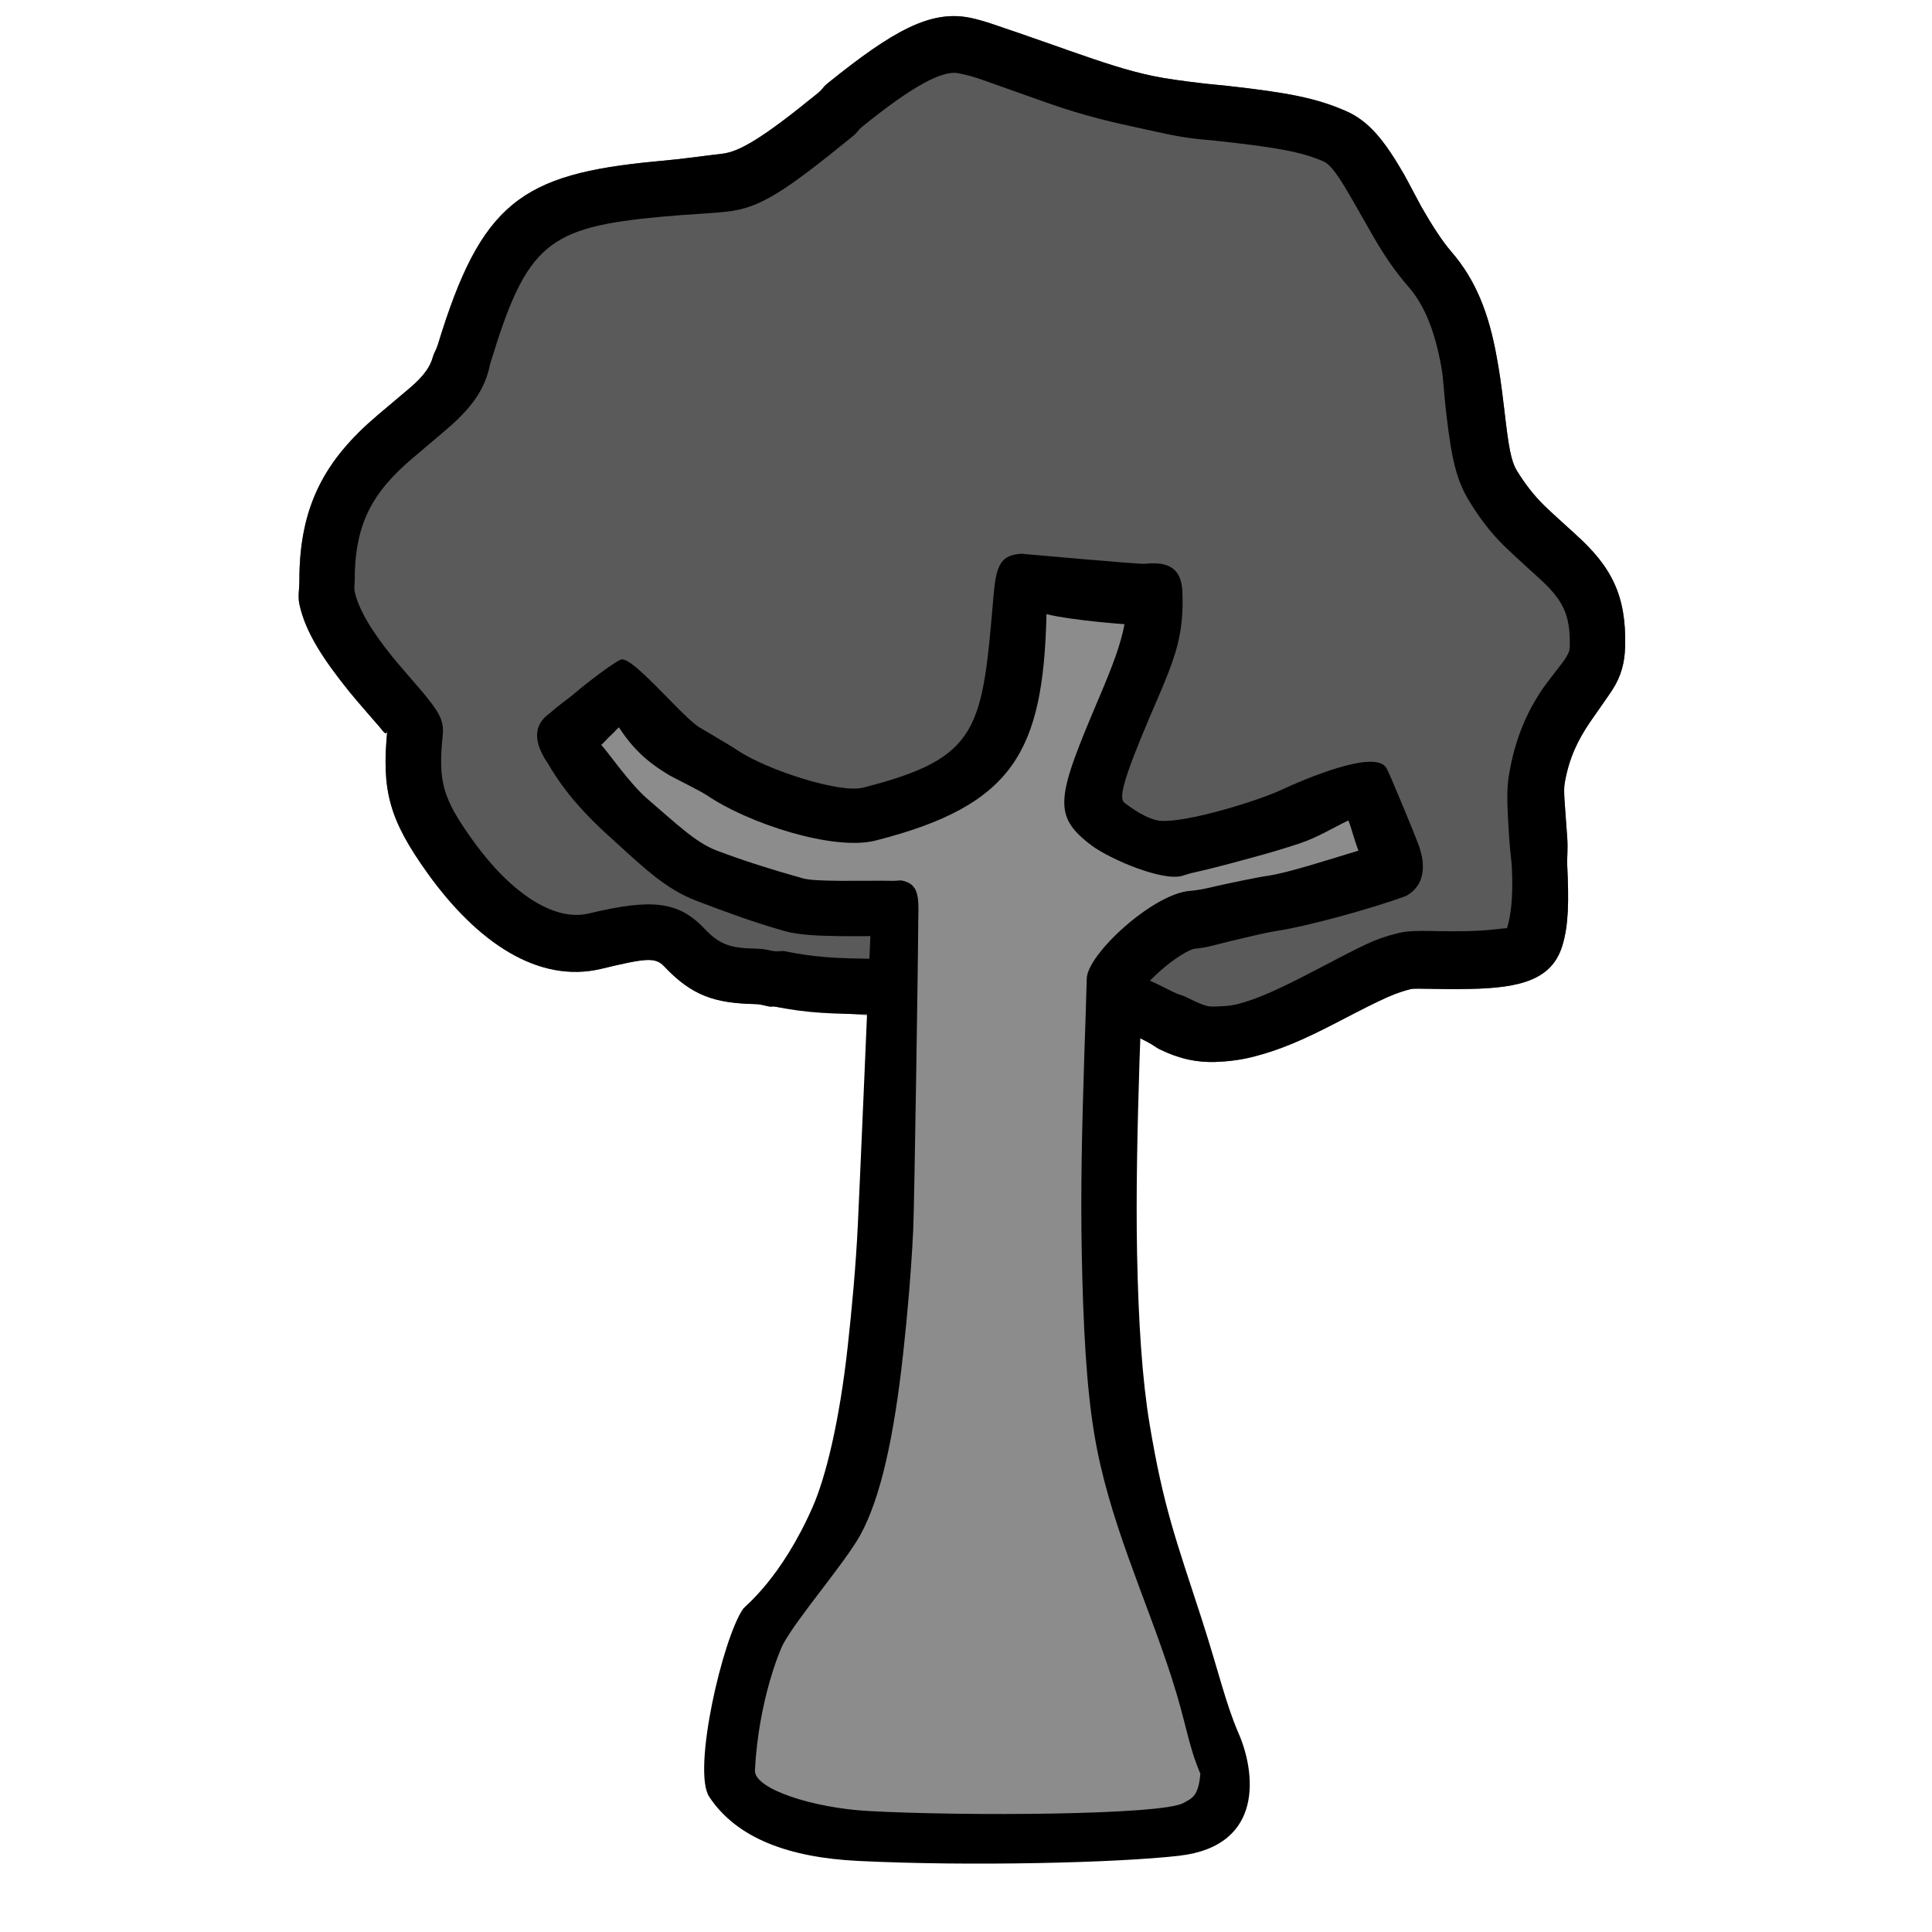
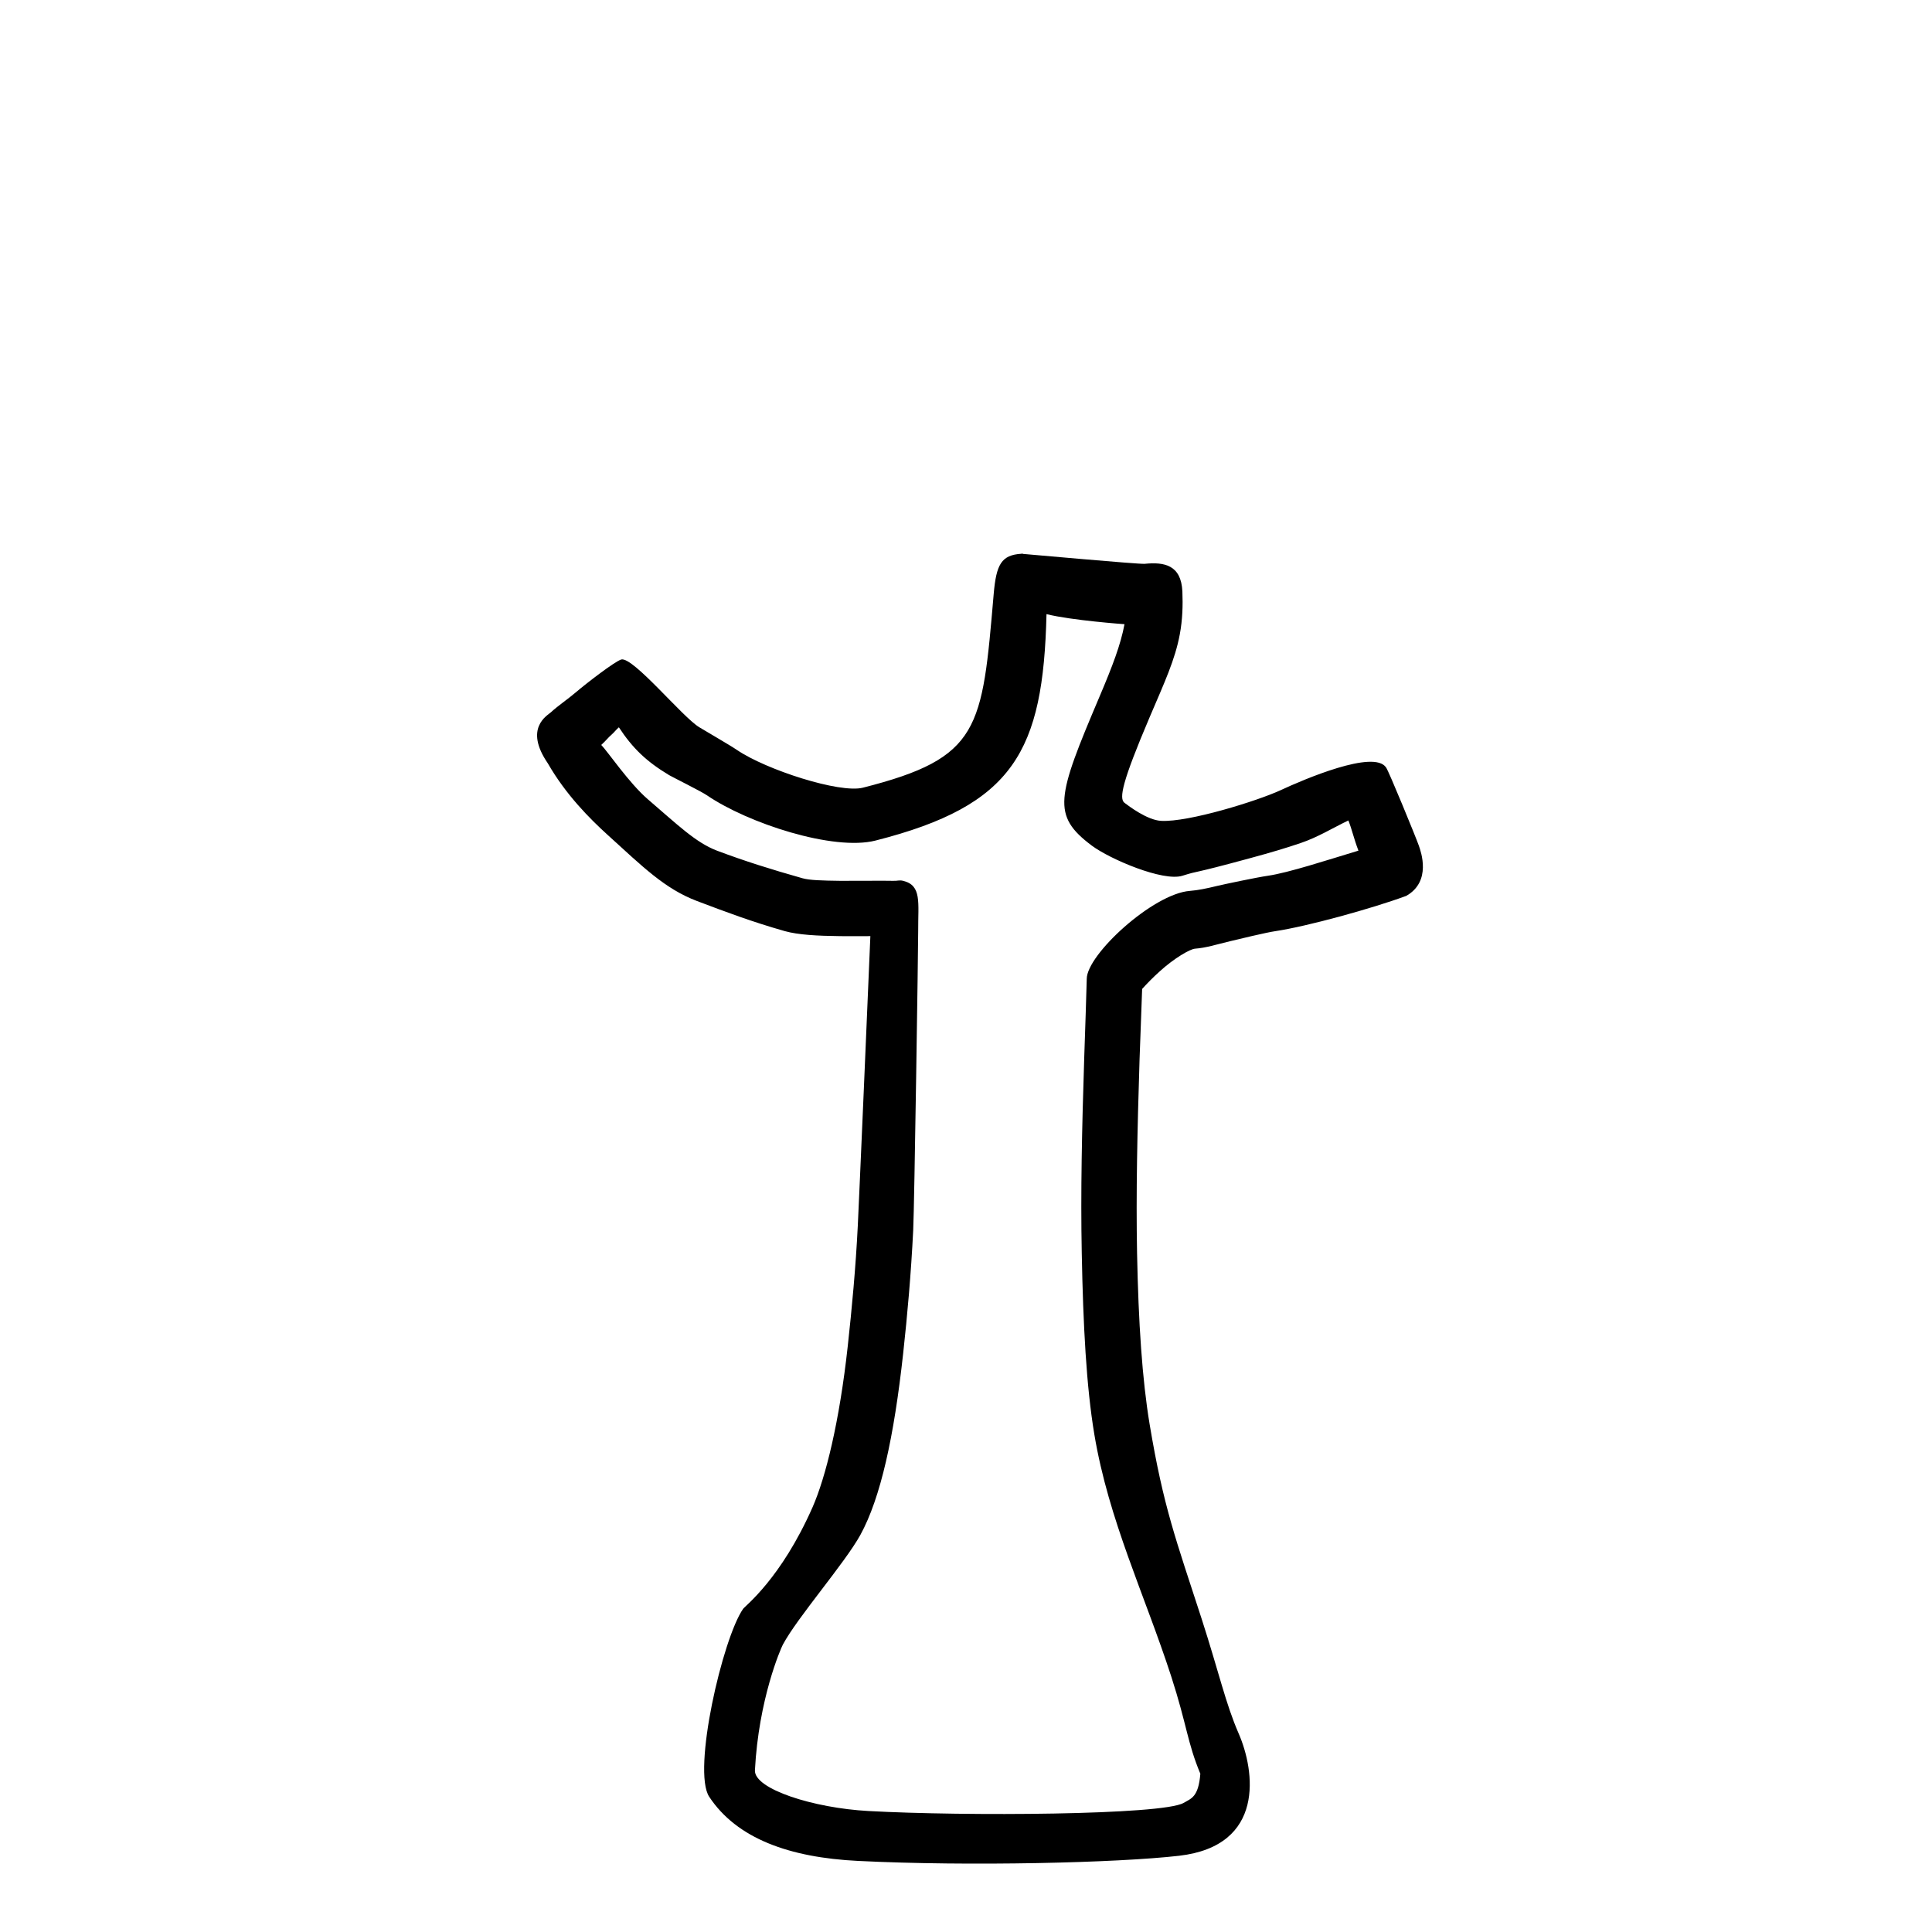
<svg xmlns="http://www.w3.org/2000/svg" xmlns:ns1="http://vectornator.io" height="100%" stroke-miterlimit="10" style="fill-rule:nonzero;clip-rule:evenodd;stroke-linecap:round;stroke-linejoin:round;" version="1.1" viewBox="0 0 24 24" width="100%" xml:space="preserve">
  <g id="Untitled" ns1:layerName="Untitled">
-     <path d="M12.062 0.223C11.565 0.117 11.096 0.378 10.281 1.035C10.212 1.091 10.225 1.105 10.156 1.16C9.46 1.728 9.178 1.887 8.969 1.91C8.747 1.935 8.534 1.97 8.156 2.004C6.473 2.161 5.976 2.521 5.438 4.285C5.415 4.359 5.397 4.366 5.375 4.442C5.344 4.549 5.276 4.662 5.094 4.817C5.039 4.863 4.767 5.092 4.688 5.16C4.039 5.711 3.716 6.284 3.719 7.223C3.719 7.312 3.699 7.413 3.719 7.504C3.795 7.86 4.023 8.199 4.344 8.598C4.434 8.709 4.691 9.002 4.719 9.035C4.764 9.091 4.804 9.152 4.812 9.067C4.738 9.818 4.832 10.178 5.312 10.848C5.927 11.705 6.687 12.222 7.469 12.035C8.017 11.904 8.139 11.886 8.25 12.004C8.599 12.373 8.881 12.461 9.375 12.473C9.469 12.475 9.518 12.499 9.562 12.504C9.584 12.507 9.607 12.5 9.625 12.504C10.028 12.585 13.27 12.782 13.906 12.785C13.911 12.785 13.933 12.785 13.938 12.785C14.013 12.811 14.08 12.854 14.25 12.942C14.331 12.983 14.358 13.012 14.406 13.035C14.664 13.16 14.875 13.198 15.094 13.192C15.244 13.187 15.404 13.169 15.562 13.129C15.882 13.048 16.166 12.931 16.625 12.692C17.217 12.383 17.333 12.336 17.531 12.285C17.548 12.281 17.642 12.28 17.875 12.285C18.043 12.289 18.141 12.287 18.25 12.285C18.897 12.274 19.277 12.166 19.406 11.754C19.488 11.492 19.489 11.187 19.469 10.754C19.464 10.657 19.479 10.557 19.469 10.41C19.439 9.974 19.419 9.826 19.438 9.723C19.494 9.406 19.605 9.189 19.75 8.973C19.794 8.908 19.984 8.641 20.031 8.567C20.141 8.396 20.182 8.229 20.188 8.035C20.205 7.395 20.018 7.036 19.562 6.629C19.677 6.731 19.276 6.372 19.188 6.285C19.052 6.152 18.94 6.005 18.844 5.848C18.769 5.725 18.741 5.554 18.688 5.098C18.644 4.724 18.626 4.623 18.594 4.442C18.496 3.89 18.331 3.476 18.031 3.129C17.913 2.992 17.79 2.801 17.656 2.567C17.619 2.501 17.482 2.237 17.438 2.16C17.194 1.739 17.003 1.503 16.719 1.379C16.353 1.219 16.004 1.151 15.25 1.067C15.089 1.049 15.024 1.046 14.938 1.035C14.694 1.006 14.488 0.979 14.312 0.942C13.998 0.875 13.716 0.781 13.281 0.629C13.448 0.688 12.799 0.458 12.656 0.41C12.423 0.333 12.241 0.261 12.062 0.223Z" fill="#5a5a5a" fill-rule="nonzero" opacity="1" stroke="none" />
-     <path d="M12.062 0.223C11.565 0.117 11.096 0.378 10.281 1.035C10.212 1.091 10.225 1.105 10.156 1.16C9.46 1.728 9.178 1.887 8.969 1.91C8.747 1.935 8.534 1.97 8.156 2.004C6.473 2.161 5.976 2.521 5.438 4.285C5.415 4.359 5.397 4.366 5.375 4.442C5.344 4.549 5.276 4.662 5.094 4.817C5.039 4.863 4.767 5.092 4.688 5.16C4.039 5.711 3.716 6.284 3.719 7.223C3.719 7.312 3.699 7.413 3.719 7.504C3.795 7.86 4.023 8.199 4.344 8.598C4.434 8.709 4.691 9.002 4.719 9.035C4.764 9.091 4.804 9.152 4.812 9.067C4.738 9.818 4.832 10.178 5.312 10.848C5.927 11.705 6.687 12.222 7.469 12.035C8.017 11.904 8.139 11.886 8.25 12.004C8.599 12.373 8.881 12.461 9.375 12.473C9.469 12.475 9.518 12.499 9.562 12.504C9.584 12.507 9.607 12.5 9.625 12.504C10.028 12.585 10.318 12.598 10.938 12.598C11.131 12.598 11.312 12.447 11.312 12.254C11.312 12.061 11.131 11.91 10.938 11.91C10.361 11.91 10.096 11.886 9.75 11.817C9.71 11.809 9.667 11.821 9.625 11.817C9.554 11.809 9.52 11.788 9.406 11.785C9.081 11.778 8.948 11.744 8.75 11.535C8.42 11.187 8.08 11.165 7.312 11.348C6.882 11.451 6.342 11.092 5.875 10.442C5.493 9.909 5.442 9.71 5.5 9.129C5.519 8.939 5.441 8.832 5.25 8.598C5.216 8.556 4.957 8.262 4.875 8.16C4.618 7.841 4.453 7.569 4.406 7.348C4.397 7.303 4.406 7.263 4.406 7.223C4.404 6.513 4.622 6.119 5.125 5.692C5.195 5.632 5.466 5.403 5.531 5.348C5.809 5.112 5.984 4.898 6.062 4.629C6.084 4.557 6.073 4.573 6.094 4.504C6.545 3.026 6.805 2.823 8.219 2.692C8.595 2.658 8.803 2.654 9.031 2.629C9.443 2.584 9.747 2.381 10.594 1.692C10.661 1.637 10.652 1.621 10.719 1.567C11.344 1.062 11.713 0.869 11.906 0.91C12.166 0.966 12.088 0.955 13.031 1.285C13.491 1.446 13.838 1.523 14.188 1.598C14.386 1.64 14.581 1.691 14.844 1.723C14.934 1.734 14.994 1.736 15.156 1.754C15.837 1.83 16.16 1.883 16.438 2.004C16.541 2.049 16.641 2.207 16.812 2.504C16.853 2.575 17.022 2.87 17.062 2.942C17.217 3.211 17.347 3.389 17.5 3.567C17.703 3.801 17.829 4.129 17.906 4.567C17.935 4.729 17.927 4.802 17.969 5.16C18.035 5.727 18.101 5.979 18.25 6.223C18.378 6.432 18.514 6.614 18.688 6.785C18.793 6.889 19.226 7.279 19.094 7.16C19.408 7.44 19.511 7.623 19.5 8.035C19.499 8.087 19.483 8.121 19.438 8.192C19.409 8.237 19.217 8.476 19.156 8.567C18.959 8.861 18.823 9.181 18.75 9.598C18.717 9.785 18.715 9.924 18.75 10.442C18.76 10.584 18.777 10.694 18.781 10.785C18.798 11.141 18.77 11.373 18.719 11.535C18.724 11.518 18.547 11.561 18.219 11.567C18.121 11.568 18.035 11.57 17.875 11.567C17.529 11.559 17.456 11.569 17.344 11.598C17.068 11.668 16.972 11.723 16.312 12.067C15.899 12.282 15.626 12.409 15.375 12.473C15.264 12.501 15.159 12.501 15.062 12.504C14.982 12.507 14.884 12.459 14.719 12.379C14.677 12.359 14.641 12.357 14.562 12.317C14.294 12.179 14.195 12.139 14.031 12.098C13.844 12.051 13.641 12.16 13.594 12.348C13.547 12.535 13.656 12.707 13.844 12.754C13.937 12.777 14.032 12.83 14.25 12.942C14.331 12.983 14.358 13.012 14.406 13.035C14.664 13.16 14.875 13.198 15.094 13.192C15.244 13.187 15.404 13.169 15.562 13.129C15.882 13.048 16.166 12.931 16.625 12.692C17.217 12.383 17.333 12.336 17.531 12.285C17.548 12.281 17.642 12.28 17.875 12.285C18.043 12.289 18.141 12.287 18.25 12.285C18.897 12.274 19.277 12.166 19.406 11.754C19.488 11.492 19.489 11.187 19.469 10.754C19.464 10.657 19.479 10.557 19.469 10.41C19.439 9.974 19.419 9.826 19.438 9.723C19.494 9.406 19.605 9.189 19.75 8.973C19.794 8.908 19.984 8.641 20.031 8.567C20.141 8.396 20.182 8.229 20.188 8.035C20.205 7.395 20.018 7.036 19.562 6.629C19.677 6.731 19.276 6.372 19.188 6.285C19.052 6.152 18.94 6.005 18.844 5.848C18.769 5.725 18.741 5.554 18.688 5.098C18.644 4.724 18.626 4.623 18.594 4.442C18.496 3.89 18.331 3.476 18.031 3.129C17.913 2.992 17.79 2.801 17.656 2.567C17.619 2.501 17.482 2.237 17.438 2.16C17.194 1.739 17.003 1.503 16.719 1.379C16.353 1.219 16.004 1.151 15.25 1.067C15.089 1.049 15.024 1.046 14.938 1.035C14.694 1.006 14.488 0.979 14.312 0.942C13.998 0.875 13.716 0.781 13.281 0.629C13.448 0.688 12.799 0.458 12.656 0.41C12.423 0.333 12.241 0.261 12.062 0.223Z" fill="#000000" fill-rule="nonzero" opacity="1" stroke="none" />
-     <path d="M12.531 7.067C12.486 7.104 12.417 7.271 12.429 7.303C12.787 8.302 12.33 9.661 10.87 10.031C10.583 10.104 9.512 9.938 9.151 9.691C9.065 9.633 8.271 8.996 8.154 8.812C8.114 8.747 7.772 8.505 7.717 8.545C7.632 8.607 6.956 9.242 6.932 9.271C6.872 9.268 7.066 9.554 7.234 9.743C7.305 9.824 8.265 10.704 8.662 10.855C9.024 10.992 9.248 11.212 9.662 11.329C9.826 11.376 10.794 11.459 10.953 11.458C10.931 11.977 10.742 14.892 10.728 15.164C10.701 15.692 10.684 16.287 10.633 16.755C10.53 17.694 10.372 18.367 10.177 18.723C9.977 19.087 9.784 19.425 9.526 19.942C9.517 19.961 9.147 20.742 8.971 21.07C8.966 21.08 8.818 22.044 9.055 22.306C9.673 22.989 10.195 22.827 11.05 22.865C12.509 22.931 13.198 22.977 14.102 22.842C15.17 22.683 15.433 22.552 15.23 22.087C15.068 21.716 15.086 21.327 14.868 20.654C14.549 19.668 14.338 18.693 14.166 17.662C14.074 17.109 13.964 16.474 13.947 15.609C13.933 14.87 13.891 14.098 13.919 13.213C13.924 13.059 13.943 12.404 13.948 12.211C14.011 12.141 14.597 11.578 14.657 11.573C14.801 11.562 15.664 11.421 15.773 11.405C16.163 11.348 17.445 10.784 17.396 10.788C17.388 10.759 17.07 9.818 17.035 9.771C16.995 9.68 16.282 10.038 15.984 10.14C15.817 10.196 14.65 10.405 14.507 10.45C14.561 10.433 13.891 10.221 13.839 10.182C13.768 10.129 13.714 9.701 14.055 8.899C14.241 8.463 14.527 7.557 14.52 7.388C14.505 7.059 13.782 7.098 13.781 7.098C13.562 7.125 12.594 7.008 12.531 7.067Z" fill="#8c8c8c" fill-rule="nonzero" opacity="1" stroke="none" />
    <path d="M12.688 6.879C12.44 6.895 12.376 7.009 12.344 7.379C12.2 9.057 12.179 9.415 10.719 9.785C10.432 9.858 9.518 9.563 9.156 9.317C9.07 9.258 8.724 9.058 8.688 9.035C8.478 8.909 7.87 8.162 7.719 8.192C7.638 8.215 7.275 8.496 7.156 8.598C7.052 8.687 6.926 8.771 6.844 8.848C6.802 8.887 6.504 9.043 6.805 9.482C7.029 9.872 7.325 10.169 7.55 10.373C7.985 10.768 8.259 11.041 8.656 11.192C9.018 11.329 9.336 11.449 9.75 11.567C9.915 11.613 10.153 11.626 10.438 11.629C10.501 11.63 10.654 11.63 10.812 11.629C10.791 12.148 10.67 14.951 10.656 15.223C10.63 15.751 10.582 16.255 10.531 16.723C10.428 17.662 10.257 18.352 10.094 18.723C9.702 19.611 9.259 19.946 9.231 19.986C8.977 20.35 8.596 21.995 8.81 22.32C9.153 22.839 9.805 23.075 10.659 23.117C12.041 23.186 13.882 23.141 14.647 23.053C15.72 22.929 15.59 21.999 15.387 21.534C15.225 21.162 15.145 20.785 14.928 20.112C14.608 19.126 14.453 18.723 14.281 17.692C14.189 17.139 14.142 16.432 14.125 15.567C14.111 14.827 14.128 14.045 14.156 13.16C14.161 13.007 14.182 12.478 14.188 12.285C14.25 12.216 14.326 12.139 14.406 12.067C14.591 11.899 14.784 11.79 14.844 11.785C14.987 11.774 15.104 11.734 15.281 11.692C15.364 11.672 15.735 11.582 15.844 11.567C16.233 11.509 17.038 11.288 17.469 11.129C17.785 10.95 17.652 10.581 17.625 10.504C17.586 10.394 17.253 9.582 17.219 9.535C17.071 9.306 16.192 9.684 15.906 9.817C15.623 9.948 14.764 10.216 14.423 10.197C14.249 10.187 14.021 10.012 13.969 9.973C13.898 9.92 13.94 9.712 14.281 8.91C14.467 8.474 14.597 8.196 14.656 7.879C14.69 7.697 14.695 7.517 14.688 7.348C14.673 7.019 14.465 6.979 14.219 7.004C14.152 7.011 12.744 6.883 12.71 6.881C12.68 6.873 12.72 6.877 12.688 6.879ZM13 7.629C13.313 7.707 13.966 7.754 13.969 7.754C13.921 8.008 13.823 8.267 13.656 8.66C13.126 9.908 13.063 10.129 13.562 10.504C13.788 10.673 14.448 10.954 14.688 10.879C14.921 10.806 14.754 10.872 15.531 10.66C15.796 10.588 15.973 10.535 16.156 10.473C16.372 10.4 16.552 10.287 16.75 10.192C16.797 10.311 16.815 10.409 16.875 10.567C16.481 10.686 16.005 10.842 15.75 10.879C15.611 10.899 15.2 10.986 15.125 11.004C14.98 11.039 14.883 11.059 14.781 11.067C14.323 11.102 13.5 11.859 13.5 12.16C13.5 12.218 13.475 12.952 13.469 13.129C13.44 14.025 13.423 14.813 13.438 15.567C13.455 16.463 13.495 17.224 13.594 17.817C13.772 18.884 14.22 19.81 14.55 20.827C14.746 21.434 14.749 21.646 14.911 22.034C14.888 22.325 14.798 22.341 14.702 22.397C14.438 22.548 11.983 22.563 10.787 22.497C10.104 22.46 9.366 22.224 9.378 21.991C9.424 21.109 9.697 20.483 9.725 20.43C9.905 20.093 10.493 19.42 10.688 19.067C10.941 18.605 11.106 17.845 11.219 16.817C11.272 16.334 11.317 15.826 11.344 15.285C11.359 14.984 11.407 11.717 11.406 11.567C11.404 11.211 11.453 10.999 11.219 10.942C11.173 10.93 11.153 10.944 11.094 10.942C11.027 10.939 10.535 10.943 10.438 10.942C10.212 10.939 10.057 10.935 9.969 10.91C9.573 10.798 9.249 10.696 8.906 10.567C8.641 10.466 8.415 10.243 8.048 9.929C7.817 9.731 7.548 9.334 7.469 9.254C7.529 9.199 7.557 9.16 7.594 9.129C7.633 9.095 7.652 9.065 7.688 9.035C7.86 9.297 8.031 9.46 8.312 9.629C8.355 9.654 8.709 9.83 8.781 9.879C9.292 10.228 10.353 10.574 10.875 10.442C12.595 10.005 12.959 9.334 13 7.629Z" fill="#000000" fill-rule="nonzero" opacity="1" stroke="none" />
  </g>
</svg>